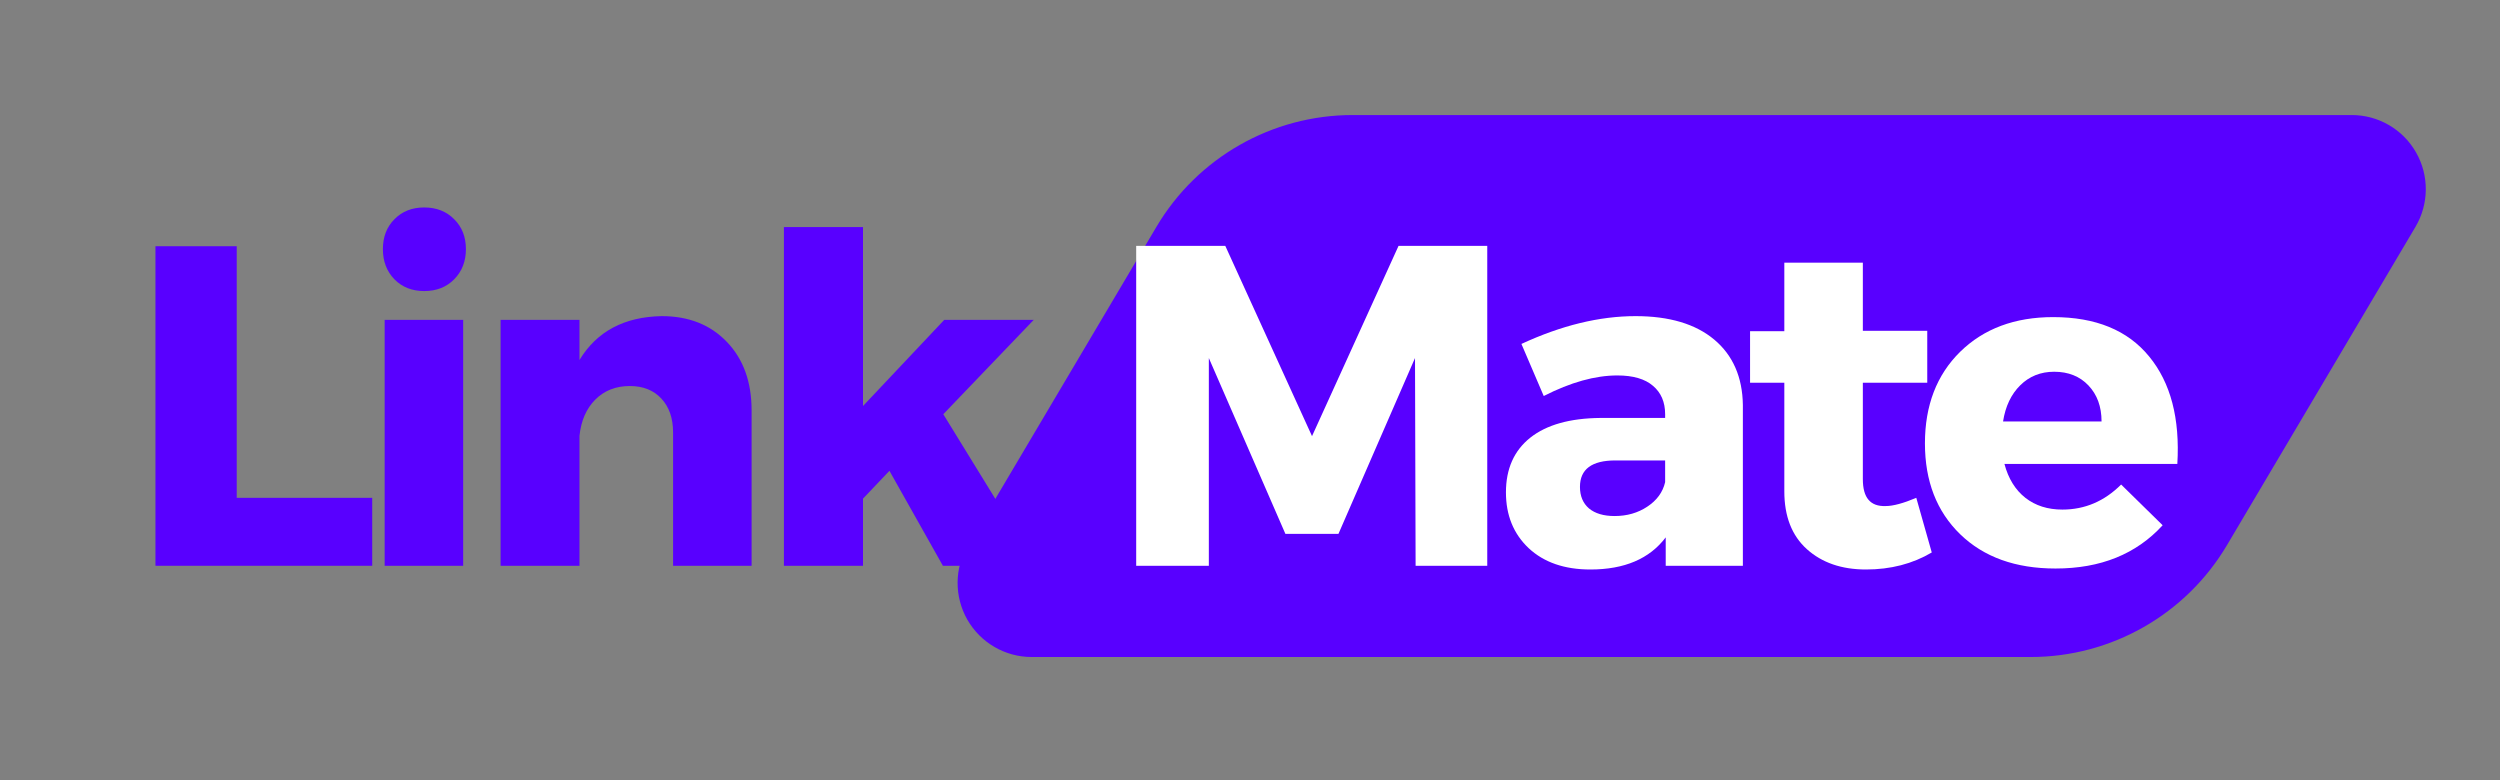
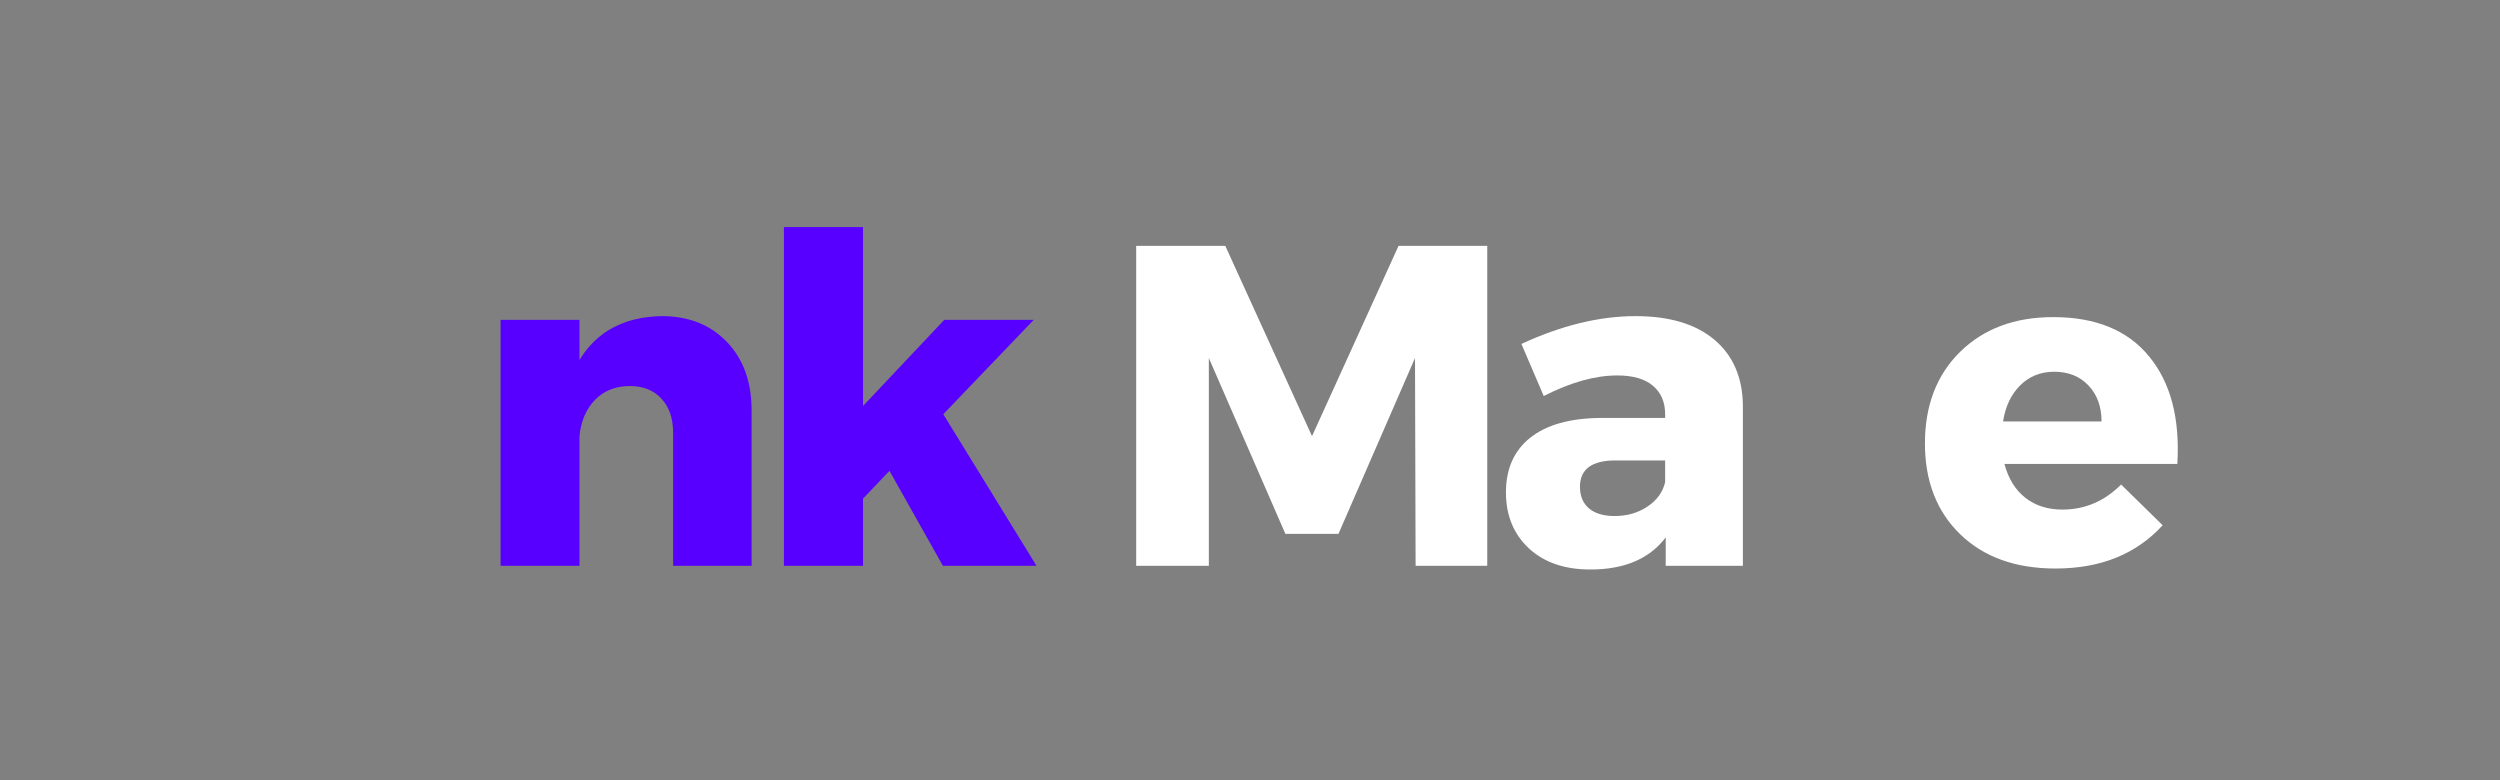
<svg xmlns="http://www.w3.org/2000/svg" width="266" zoomAndPan="magnify" viewBox="0 0 199.5 62.25" height="83" preserveAspectRatio="xMidYMid meet" version="1.0">
  <rect x="0" y="0" width="199.5" height="62.25" fill="#808080" stroke="none" />
  <defs>
    <g />
    <clipPath id="6805f01851">
      <path d="M 76.012 9.18 L 193.938 9.18 L 193.938 52.43 L 76.012 52.43 Z M 76.012 9.18 " clip-rule="nonzero" />
    </clipPath>
    <clipPath id="05f5d3bb32">
      <path d="M 107.941 9.18 L 187.664 9.18 C 189.789 9.18 191.75 10.316 192.801 12.164 C 193.855 14.008 193.836 16.277 192.754 18.105 L 177.715 43.5 C 174.438 49.035 168.484 52.43 162.051 52.43 L 82.328 52.43 C 80.207 52.43 78.246 51.289 77.191 49.445 C 76.141 47.598 76.16 45.328 77.242 43.5 L 92.281 18.105 C 95.559 12.57 101.512 9.18 107.941 9.18 Z M 107.941 9.18 " clip-rule="nonzero" />
    </clipPath>
  </defs>
  <g clip-path="url(#6805f01851)">
    <g clip-path="url(#05f5d3bb32)">
-       <path fill="#5800ff" d="M 71.953 9.18 L 197.992 9.18 L 197.992 52.43 L 71.953 52.43 Z M 71.953 9.18 " fill-opacity="1" fill-rule="nonzero" />
-     </g>
+       </g>
  </g>
  <g fill="#ffffff" fill-opacity="1">
    <g transform="translate(88.121, 45.149)">
      <g>
        <path d="M 30.562 0 L 24.844 0 L 24.797 -16.578 L 18.688 -2.547 L 14.453 -2.547 L 8.344 -16.578 L 8.344 0 L 2.547 0 L 2.547 -25.531 L 9.656 -25.531 L 16.578 -10.344 L 23.484 -25.531 L 30.562 -25.531 Z M 30.562 0 " />
      </g>
    </g>
  </g>
  <g fill="#ffffff" fill-opacity="1">
    <g transform="translate(119.19, 45.149)">
      <g>
        <path d="M 11.328 -19.922 C 14.023 -19.922 16.117 -19.297 17.609 -18.047 C 19.098 -16.797 19.859 -15.055 19.891 -12.828 L 19.891 0 L 13.734 0 L 13.734 -2.266 C 12.441 -0.555 10.438 0.297 7.719 0.297 C 5.656 0.297 4.016 -0.27 2.797 -1.406 C 1.586 -2.551 0.984 -4.035 0.984 -5.859 C 0.984 -7.734 1.629 -9.188 2.922 -10.219 C 4.223 -11.25 6.086 -11.773 8.516 -11.797 L 13.688 -11.797 L 13.688 -12.094 C 13.688 -13.062 13.363 -13.816 12.719 -14.359 C 12.082 -14.91 11.133 -15.188 9.875 -15.188 C 8.102 -15.188 6.145 -14.641 4 -13.547 L 2.219 -17.703 C 5.406 -19.18 8.441 -19.922 11.328 -19.922 Z M 9.656 -3.969 C 10.645 -3.969 11.516 -4.219 12.266 -4.719 C 13.023 -5.219 13.5 -5.867 13.688 -6.672 L 13.688 -8.406 L 9.719 -8.406 C 7.832 -8.406 6.891 -7.703 6.891 -6.297 C 6.891 -5.566 7.129 -4.992 7.609 -4.578 C 8.098 -4.172 8.781 -3.969 9.656 -3.969 Z M 9.656 -3.969 " />
      </g>
    </g>
  </g>
  <g fill="#ffffff" fill-opacity="1">
    <g transform="translate(138.967, 45.149)">
      <g>
-         <path d="M 13.953 -5.422 L 15.188 -1.062 C 13.656 -0.156 11.906 0.297 9.938 0.297 C 8 0.297 6.426 -0.242 5.219 -1.328 C 4.02 -2.41 3.422 -3.945 3.422 -5.938 L 3.422 -14.609 L 0.688 -14.609 L 0.688 -18.719 L 3.422 -18.719 L 3.422 -24.188 L 9.688 -24.188 L 9.688 -18.75 L 14.828 -18.75 L 14.828 -14.609 L 9.688 -14.609 L 9.688 -6.922 C 9.688 -6.172 9.836 -5.617 10.141 -5.266 C 10.441 -4.91 10.898 -4.742 11.516 -4.766 C 12.098 -4.766 12.91 -4.984 13.953 -5.422 Z M 13.953 -5.422 " />
-       </g>
+         </g>
    </g>
  </g>
  <g fill="#ffffff" fill-opacity="1">
    <g transform="translate(152.735, 45.149)">
      <g>
        <path d="M 11.109 -19.844 C 14.504 -19.844 17.055 -18.797 18.766 -16.703 C 20.484 -14.617 21.234 -11.758 21.016 -8.125 L 7.219 -8.125 C 7.531 -6.957 8.086 -6.055 8.891 -5.422 C 9.691 -4.797 10.676 -4.484 11.844 -4.484 C 13.633 -4.484 15.195 -5.148 16.531 -6.484 L 19.844 -3.234 C 17.738 -0.93 14.891 0.219 11.297 0.219 C 8.109 0.219 5.57 -0.691 3.688 -2.516 C 1.812 -4.336 0.875 -6.754 0.875 -9.766 C 0.875 -12.797 1.812 -15.234 3.688 -17.078 C 5.57 -18.922 8.047 -19.844 11.109 -19.844 Z M 7.109 -11.516 L 14.969 -11.516 C 14.969 -12.703 14.617 -13.66 13.922 -14.391 C 13.234 -15.117 12.32 -15.484 11.188 -15.484 C 10.113 -15.484 9.211 -15.125 8.484 -14.406 C 7.754 -13.688 7.297 -12.723 7.109 -11.516 Z M 7.109 -11.516 " />
      </g>
    </g>
  </g>
  <g fill="#5800ff" fill-opacity="1">
    <g transform="translate(9.859, 45.149)">
      <g>
-         <path d="M 9.031 -5.422 L 19.844 -5.422 L 19.844 0 L 2.547 0 L 2.547 -25.5 L 9.031 -25.5 Z M 9.031 -5.422 " />
-       </g>
+         </g>
    </g>
  </g>
  <g fill="#5800ff" fill-opacity="1">
    <g transform="translate(28.18, 45.149)">
      <g>
-         <path d="M 3.297 -27.656 C 3.91 -28.281 4.703 -28.594 5.672 -28.594 C 6.648 -28.594 7.445 -28.281 8.062 -27.656 C 8.688 -27.039 9 -26.242 9 -25.266 C 9 -24.297 8.688 -23.492 8.062 -22.859 C 7.445 -22.234 6.648 -21.922 5.672 -21.922 C 4.703 -21.922 3.91 -22.234 3.297 -22.859 C 2.68 -23.492 2.375 -24.297 2.375 -25.266 C 2.375 -26.242 2.68 -27.039 3.297 -27.656 Z M 8.781 0 L 2.516 0 L 2.516 -19.625 L 8.781 -19.625 Z M 8.781 0 " />
-       </g>
+         </g>
    </g>
  </g>
  <g fill="#5800ff" fill-opacity="1">
    <g transform="translate(37.431, 45.149)">
      <g>
        <path d="M 15.375 -19.922 C 17.531 -19.922 19.266 -19.234 20.578 -17.859 C 21.891 -16.492 22.547 -14.672 22.547 -12.391 L 22.547 0 L 16.281 0 L 16.281 -10.641 C 16.281 -11.773 15.969 -12.676 15.344 -13.344 C 14.727 -14.008 13.891 -14.344 12.828 -14.344 C 11.703 -14.344 10.781 -13.977 10.062 -13.25 C 9.352 -12.531 8.938 -11.57 8.812 -10.375 L 8.812 0 L 2.516 0 L 2.516 -19.625 L 8.812 -19.625 L 8.812 -16.422 C 10.195 -18.703 12.383 -19.867 15.375 -19.922 Z M 15.375 -19.922 " />
      </g>
    </g>
  </g>
  <g fill="#5800ff" fill-opacity="1">
    <g transform="translate(59.868, 45.149)">
      <g>
        <path d="M 11.109 -7.578 L 9 -5.359 L 9 0 L 2.688 0 L 2.688 -27.031 L 9 -27.031 L 9 -12.75 L 15.484 -19.625 L 22.625 -19.625 L 15.406 -12.094 L 22.844 0 L 15.375 0 Z M 11.109 -7.578 " />
      </g>
    </g>
  </g>
</svg>